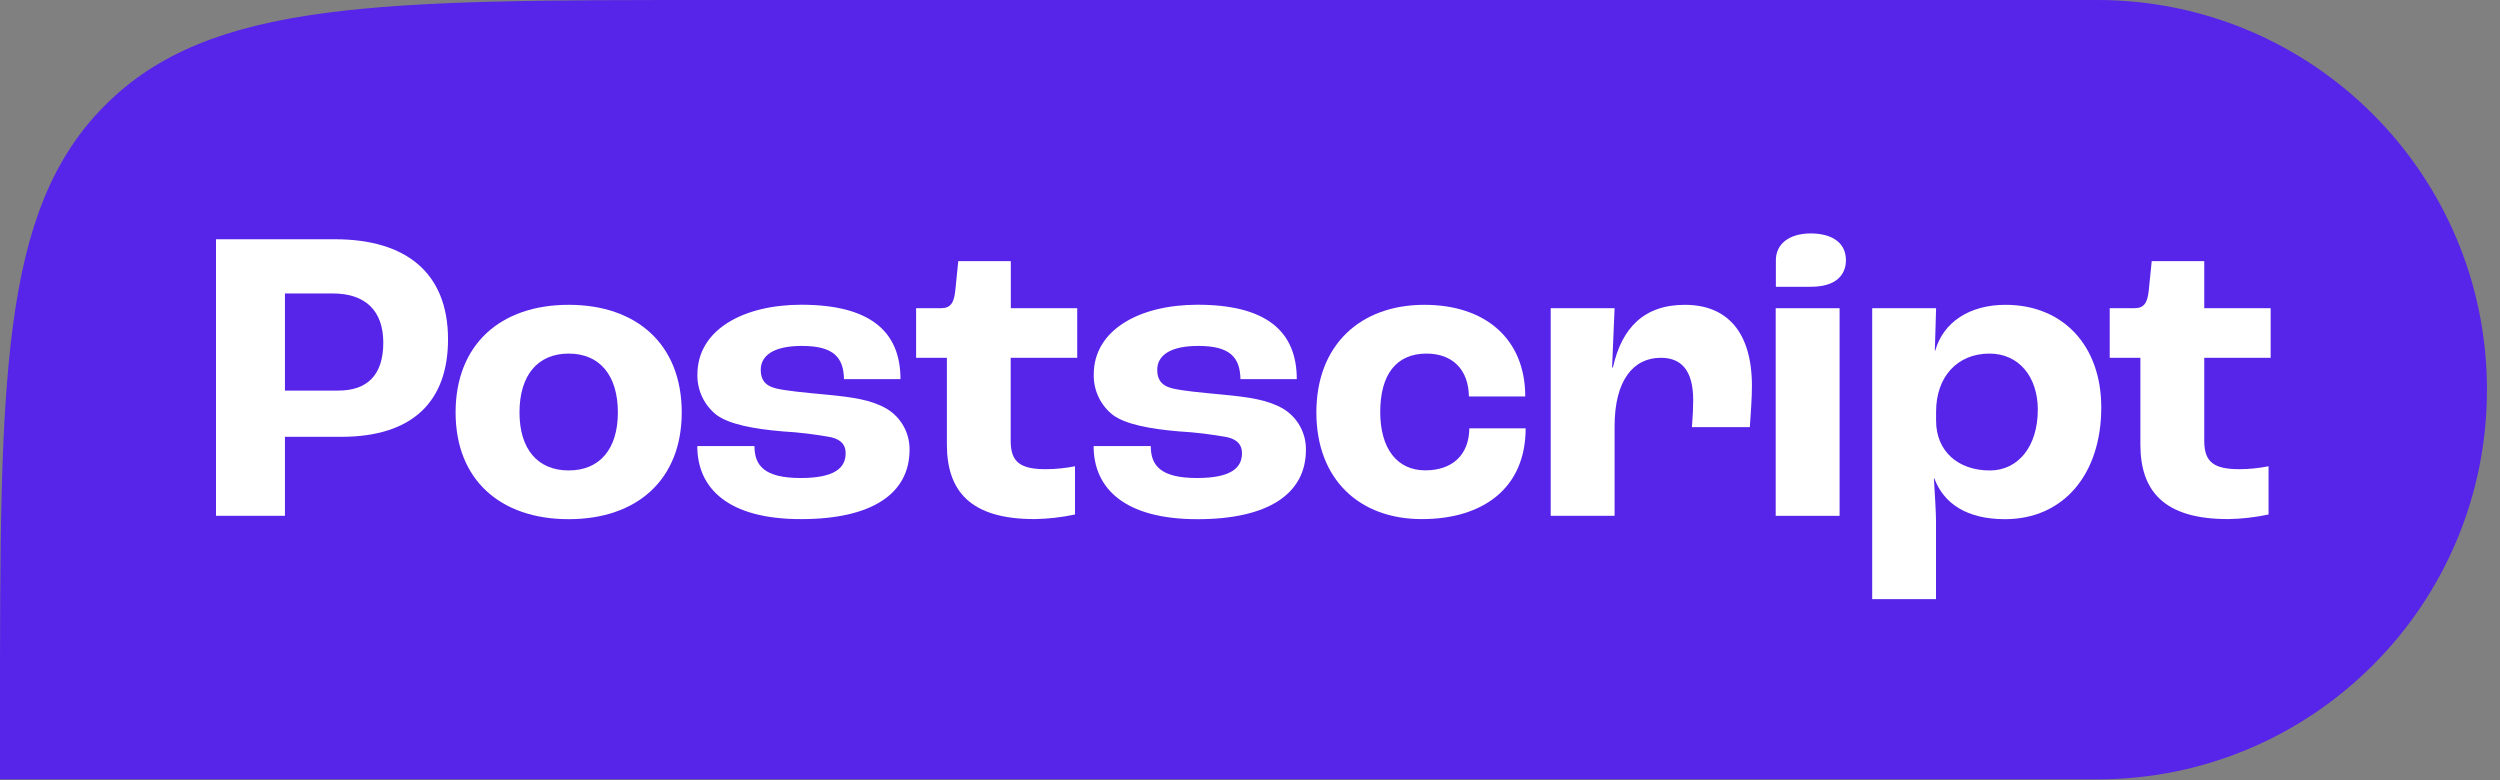
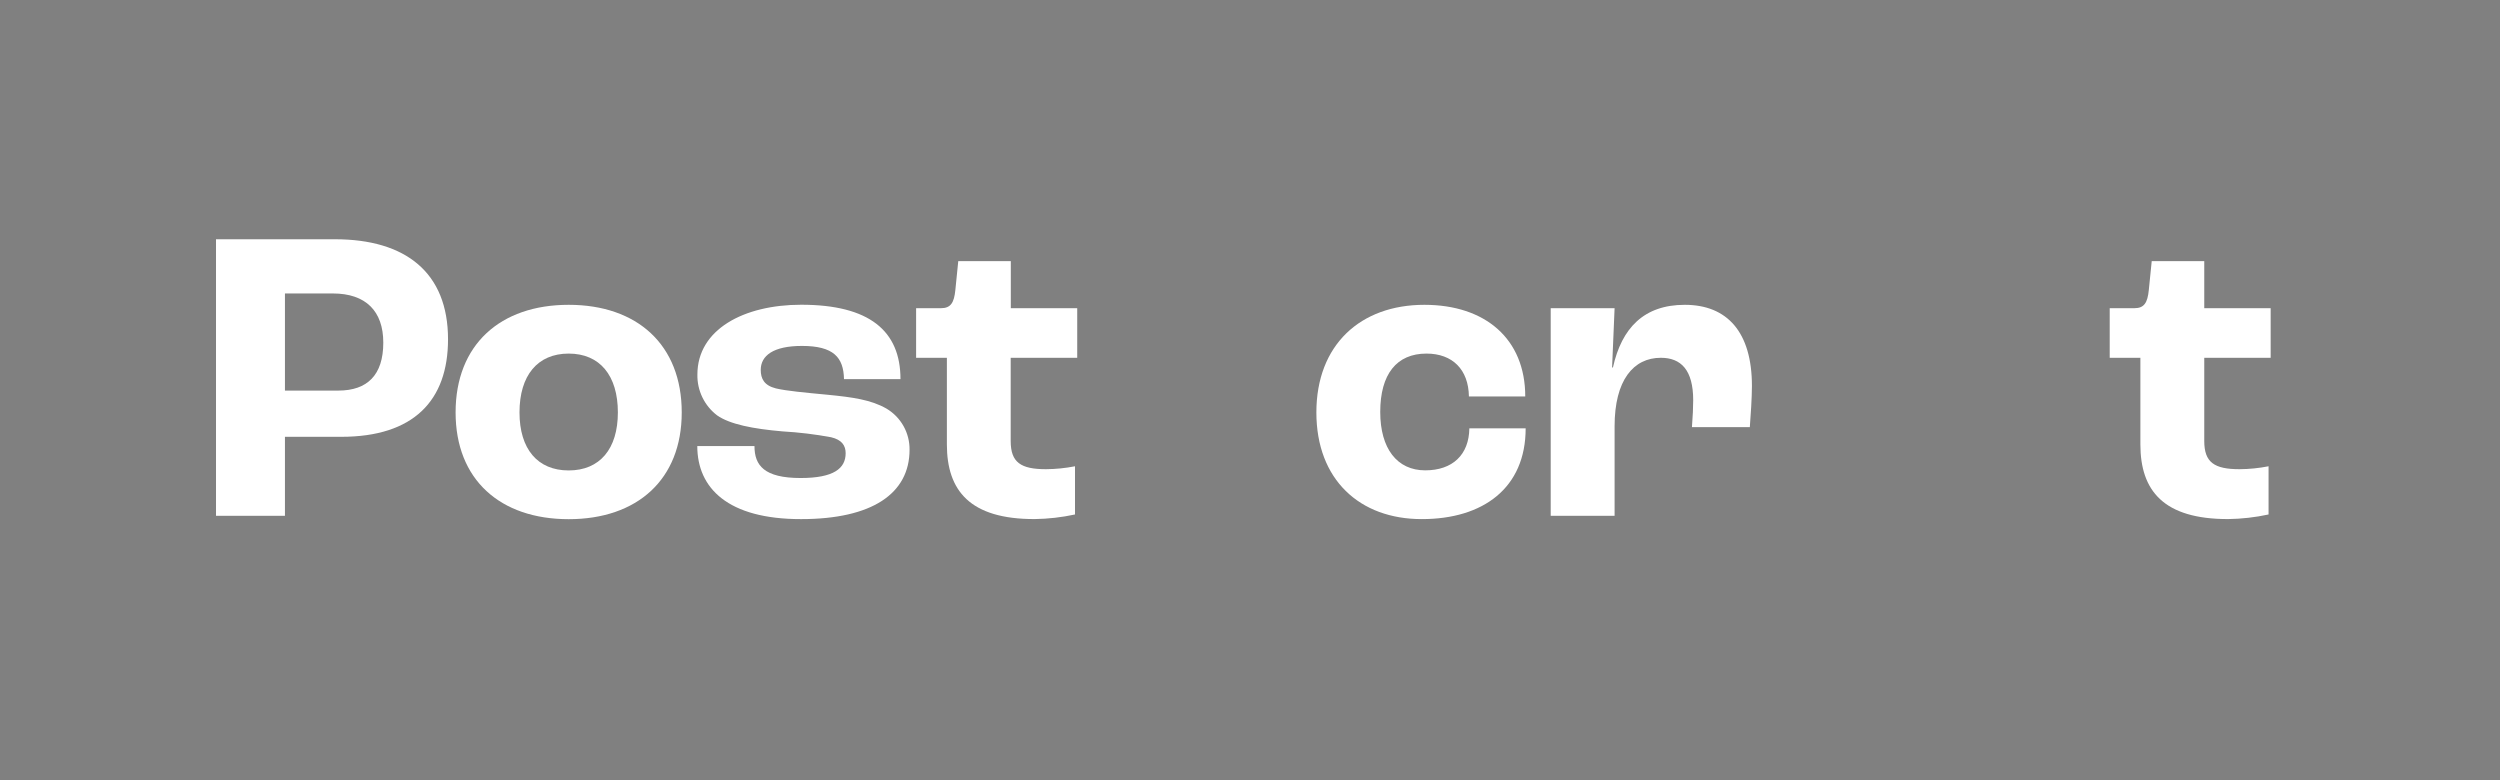
<svg xmlns="http://www.w3.org/2000/svg" width="189" height="59" viewBox="0 0 189 59" fill="none">
  <rect x="0" y="0" width="189" height="59" fill="#808080" stroke="none" />
-   <path d="M0 54.286C0 28.695 0 15.9 7.95 7.95C15.9 0 28.695 0 54.286 0H158.554C174.825 0 188.014 13.19 188.014 29.46C188.014 45.73 174.825 58.92 158.554 58.92H0V54.286Z" fill="#5724E9" />
  <path d="M16.33 18.088H25.322C30.663 18.088 33.871 20.597 33.871 25.651C33.871 30.285 31.265 33.023 25.799 33.023H21.542V38.997H16.33V18.088ZM25.578 29.528C27.77 29.528 28.977 28.352 28.977 25.904C28.977 23.521 27.653 22.186 25.163 22.186H21.542V29.528H25.578Z" fill="white" />
  <path d="M34.443 31.18C34.443 26.063 37.813 23.044 42.992 23.044C48.171 23.044 51.539 26.063 51.539 31.18C51.539 36.256 48.171 39.25 42.992 39.25C37.813 39.25 34.443 36.262 34.443 31.18ZM46.711 31.18C46.711 28.382 45.342 26.731 42.992 26.731C40.642 26.731 39.274 28.382 39.274 31.18C39.274 33.943 40.64 35.565 42.992 35.565C45.344 35.565 46.711 33.943 46.711 31.18Z" fill="white" />
  <path d="M52.715 33.724H57.038C57.038 35.184 57.768 36.138 60.531 36.138C63.042 36.138 63.931 35.407 63.931 34.262C63.931 33.69 63.647 33.247 62.828 33.055C61.62 32.831 60.4 32.684 59.174 32.614C56.918 32.422 55.171 32.073 54.217 31.404C53.742 31.044 53.359 30.576 53.099 30.039C52.84 29.502 52.711 28.911 52.723 28.315C52.723 24.914 56.219 23.038 60.573 23.038C65.721 23.038 68.076 25.009 68.076 28.663H63.806C63.773 27.011 63.011 26.152 60.628 26.152C58.465 26.152 57.512 26.885 57.512 27.964C57.512 28.626 57.768 29.14 58.657 29.363C59.452 29.553 60.849 29.681 62.535 29.84C64.472 30.029 65.845 30.221 67.014 30.888C67.553 31.207 67.999 31.663 68.306 32.21C68.613 32.757 68.77 33.375 68.762 34.002C68.762 37.312 65.933 39.245 60.564 39.245C55.034 39.251 52.715 36.908 52.715 33.724Z" fill="white" />
  <path d="M71.584 33.597V27.05H69.258V23.299H71.143C71.874 23.299 72.129 22.886 72.224 21.933L72.445 19.741H76.417V23.299H81.438V27.05H76.408V33.341C76.408 34.961 77.17 35.471 79.076 35.471C79.813 35.466 80.547 35.392 81.27 35.25V38.894C80.267 39.111 79.244 39.228 78.218 39.242C73.326 39.251 71.584 37.091 71.584 33.597Z" fill="white" />
-   <path d="M82.678 33.724H86.999C86.999 35.184 87.729 36.138 90.494 36.138C93.003 36.138 93.895 35.407 93.895 34.262C93.895 33.69 93.608 33.247 92.792 33.055C91.584 32.831 90.363 32.684 89.137 32.614C86.88 32.422 85.132 32.073 84.179 31.404C83.704 31.044 83.321 30.576 83.062 30.039C82.803 29.502 82.674 28.911 82.687 28.315C82.687 24.914 86.18 23.038 90.534 23.038C95.682 23.038 98.037 25.009 98.037 28.663H93.778C93.747 27.011 92.984 26.152 90.6 26.152C88.44 26.152 87.487 26.885 87.487 27.964C87.487 28.626 87.74 29.14 88.63 29.363C89.424 29.553 90.823 29.681 92.507 29.84C94.444 30.029 95.817 30.221 96.987 30.888C97.526 31.209 97.971 31.666 98.276 32.214C98.582 32.762 98.738 33.381 98.728 34.008C98.728 37.318 95.901 39.251 90.53 39.251C84.997 39.251 82.678 36.908 82.678 33.724Z" fill="white" />
  <path d="M99.518 31.18C99.518 26.063 102.854 23.044 107.683 23.044C112.29 23.044 115.309 25.619 115.309 29.971H111.05C111.019 27.939 109.812 26.731 107.842 26.731C105.586 26.731 104.346 28.287 104.346 31.145C104.346 33.91 105.617 35.558 107.747 35.558C109.812 35.558 111.057 34.382 111.083 32.381H115.34C115.34 36.891 112.132 39.244 107.493 39.244C102.793 39.25 99.518 36.262 99.518 31.18Z" fill="white" />
  <path d="M117.233 23.298H122.063L121.874 27.78H121.938C122.6 24.792 124.288 23.044 127.371 23.044C130.579 23.044 132.446 25.11 132.446 29.177C132.446 30.059 132.351 31.465 132.287 32.29H127.911C127.973 31.529 128.006 30.735 128.006 30.258C128.006 27.969 127.084 27.049 125.559 27.049C123.493 27.049 122.063 28.733 122.063 32.228V38.996H117.233V23.298Z" fill="white" />
-   <path d="M139.073 23.301H134.243V38.997H139.073V23.301Z" fill="white" />
-   <path d="M141.538 23.298H146.369L146.274 26.509H146.305C146.909 24.348 148.911 23.044 151.612 23.044C155.997 23.044 158.856 26.158 158.856 30.799C158.856 35.874 155.988 39.25 151.574 39.25C148.705 39.25 146.94 38.074 146.234 36.161H146.203C146.267 37.211 146.362 38.767 146.362 39.339V45.292H141.538V23.298ZM154.059 30.988C154.059 28.446 152.596 26.731 150.405 26.731C147.977 26.731 146.369 28.479 146.369 31.116V31.816C146.369 34.071 147.988 35.567 150.436 35.567C152.594 35.565 154.057 33.722 154.057 30.988H154.059Z" fill="white" />
  <path d="M161.813 33.597V27.05H159.494V23.299H161.368C162.098 23.299 162.354 22.886 162.449 21.933L162.67 19.741H166.642V23.299H171.662V27.05H166.642V33.341C166.642 34.961 167.403 35.471 169.31 35.471C170.046 35.466 170.781 35.392 171.503 35.25V38.894C170.5 39.111 169.478 39.228 168.451 39.242C163.561 39.251 161.813 37.091 161.813 33.597Z" fill="white" />
-   <path d="M139.553 19.677C139.553 20.107 139.444 21.68 136.904 21.68H134.256V19.67C134.256 18.465 135.23 17.647 136.904 17.647C138.368 17.653 139.553 18.251 139.553 19.677Z" fill="white" />
</svg>